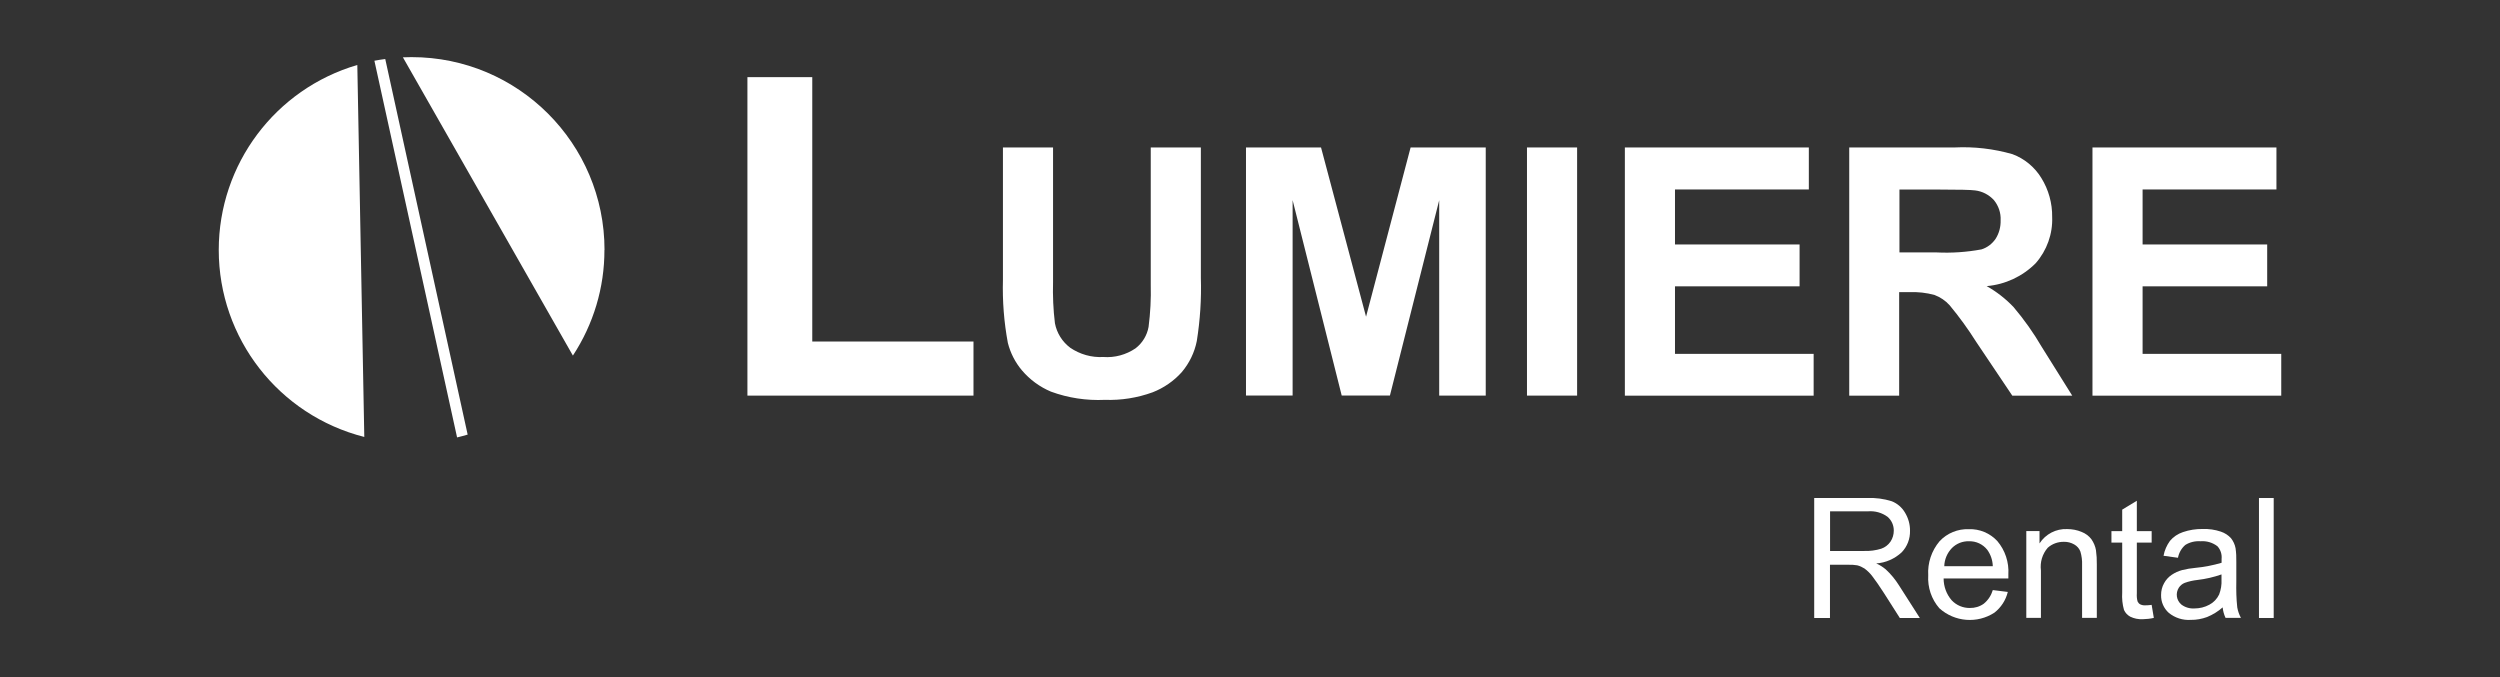
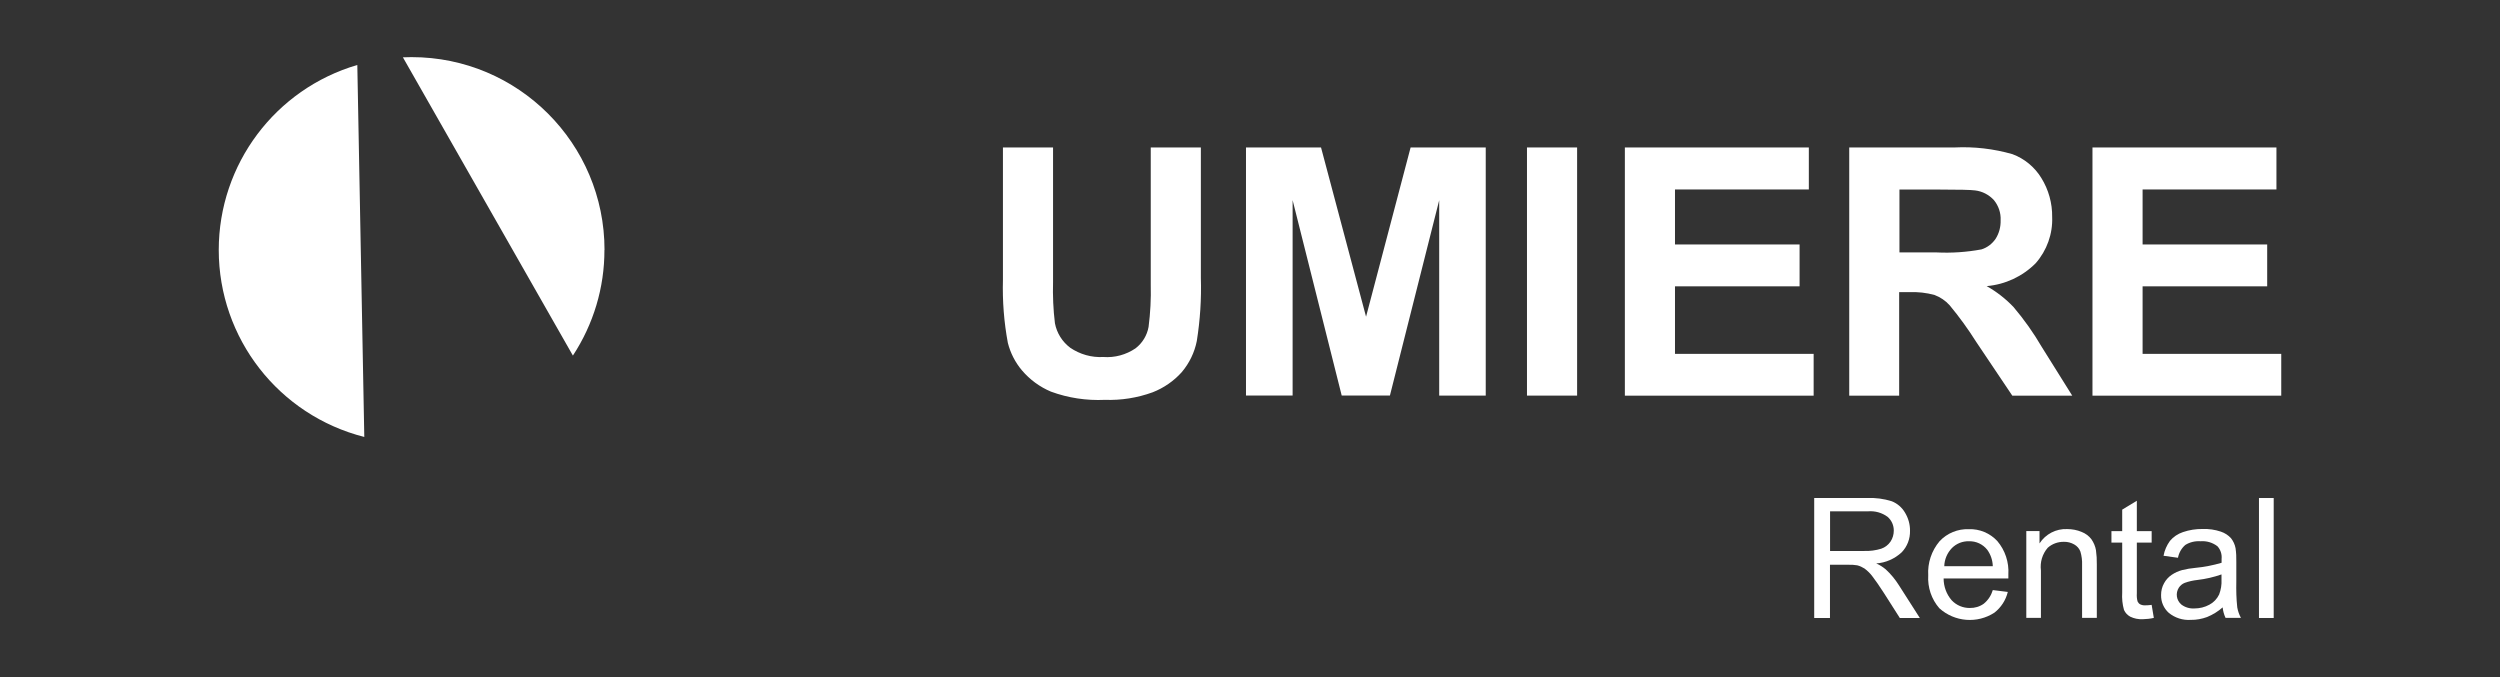
<svg xmlns="http://www.w3.org/2000/svg" width="240" height="65" viewBox="0 0 240 65" fill="none">
  <rect x="0" y="0" width="240" height="65" fill="#333333" stroke="none" />
  <path d="M21 23.997C21 32.469 26.754 39.863 34.972 41.947L34.302 6.237C26.419 8.547 21 15.778 21 23.997Z" fill="white" />
  <path d="M58.034 23.997C58.034 13.775 49.742 5.484 39.512 5.484C39.231 5.484 38.95 5.493 38.678 5.502L54.998 34.136C56.973 31.128 58.034 27.603 58.025 23.997H58.034Z" fill="white" />
-   <path d="M35.942 5.829L43.88 41.993C44.224 41.911 44.559 41.82 44.895 41.721L36.984 5.666C36.631 5.711 36.286 5.765 35.951 5.829H35.942Z" fill="white" />
-   <path d="M71.753 37.979V7.406H77.978V32.786H93.455V37.979H71.753Z" fill="white" />
  <path d="M96.282 14.156H101.093V27.059C101.057 28.391 101.111 29.724 101.274 31.037C101.456 31.98 101.981 32.813 102.742 33.384C103.676 34.019 104.79 34.336 105.923 34.272C107.019 34.354 108.107 34.055 109.013 33.439C109.674 32.931 110.118 32.197 110.263 31.382C110.435 30.041 110.508 28.691 110.472 27.331V14.156H115.283V26.67C115.347 28.7 115.211 30.729 114.894 32.732C114.676 33.837 114.178 34.861 113.453 35.722C112.683 36.583 111.722 37.244 110.653 37.661C109.185 38.196 107.626 38.441 106.068 38.386C104.31 38.468 102.543 38.205 100.894 37.598C99.816 37.145 98.864 36.447 98.103 35.55C97.46 34.789 96.998 33.883 96.753 32.913C96.381 30.92 96.227 28.89 96.282 26.869V14.165V14.156Z" fill="white" />
  <path d="M119.615 37.978V14.156H126.819L131.141 30.403L135.418 14.156H142.631V37.978H138.163V19.221L133.433 37.969H128.803L124.091 19.212V37.969H119.624L119.615 37.978Z" fill="white" />
  <path d="M146.59 37.978V14.156H151.402V37.978H146.59Z" fill="white" />
  <path d="M155.987 37.978V14.156H173.648V18.188H160.799V23.471H172.76V27.485H160.799V33.973H174.11V37.987H155.996L155.987 37.978Z" fill="white" />
  <path d="M177.526 37.978V14.156H187.647C189.523 14.065 191.39 14.283 193.193 14.799C194.344 15.225 195.322 16.032 195.966 17.083C196.664 18.206 197.026 19.511 197.008 20.834C197.071 22.456 196.5 24.042 195.431 25.265C194.172 26.534 192.504 27.313 190.719 27.467C191.671 28.002 192.541 28.681 193.293 29.47C194.317 30.675 195.232 31.971 196.029 33.339L198.938 37.987H193.184L189.704 32.804C188.934 31.581 188.082 30.412 187.167 29.307C186.769 28.863 186.27 28.527 185.717 28.319C184.929 28.102 184.114 28.011 183.298 28.047H182.319V37.987H177.517L177.526 37.978ZM182.338 24.232H185.899C187.348 24.305 188.798 24.205 190.221 23.942C190.774 23.77 191.245 23.408 191.571 22.936C191.915 22.402 192.078 21.777 192.06 21.151C192.097 20.445 191.861 19.756 191.417 19.212C190.946 18.696 190.302 18.36 189.605 18.279C189.215 18.225 188.046 18.197 186.098 18.197H182.347V24.241L182.338 24.232Z" fill="white" />
  <path d="M200.877 37.978V14.156H218.538V18.188H205.689V23.471H217.65V27.485H205.689V33.973H219V37.987H200.886L200.877 37.978Z" fill="white" />
  <path d="M174.164 59.327V47.81H179.265C180.054 47.774 180.851 47.882 181.603 48.118C182.138 48.326 182.591 48.716 182.881 49.214C183.198 49.74 183.37 50.338 183.361 50.954C183.379 51.724 183.098 52.467 182.564 53.02C181.893 53.645 181.032 54.026 180.117 54.089C180.452 54.234 180.761 54.434 181.032 54.66C181.522 55.113 181.948 55.63 182.301 56.192L184.304 59.327H182.383L180.86 56.935C180.416 56.246 180.045 55.711 179.764 55.349C179.546 55.05 179.284 54.796 178.994 54.579C178.776 54.443 178.55 54.334 178.296 54.271C178.015 54.225 177.734 54.207 177.444 54.216H175.677V59.327H174.146H174.164ZM175.695 52.893H178.966C179.519 52.911 180.072 52.839 180.597 52.676C180.969 52.549 181.277 52.304 181.495 51.987C181.694 51.679 181.803 51.317 181.803 50.954C181.812 50.438 181.594 49.948 181.205 49.613C180.661 49.214 179.999 49.033 179.329 49.087H175.686V52.893H175.695Z" fill="white" />
  <path d="M191.29 56.645L192.749 56.826C192.558 57.614 192.105 58.312 191.471 58.81C189.822 59.889 187.647 59.716 186.179 58.394C185.418 57.524 185.038 56.382 185.11 55.231C185.038 54.044 185.427 52.875 186.197 51.96C186.922 51.181 187.946 50.764 189.006 50.8C190.039 50.764 191.036 51.181 191.743 51.942C192.495 52.83 192.876 53.981 192.803 55.15C192.803 55.231 192.803 55.358 192.803 55.53H186.587C186.587 56.3 186.859 57.052 187.366 57.632C187.819 58.113 188.454 58.375 189.106 58.366C189.577 58.375 190.049 58.239 190.438 57.959C190.855 57.623 191.154 57.161 191.308 56.654L191.29 56.645ZM186.65 54.352H191.308C191.29 53.781 191.109 53.237 190.773 52.775C190.348 52.241 189.704 51.942 189.025 51.96C188.408 51.942 187.819 52.177 187.384 52.612C186.931 53.084 186.669 53.7 186.65 54.352Z" fill="white" />
  <path d="M194.525 59.327V50.981H195.793V52.168C196.373 51.271 197.379 50.745 198.448 50.791C198.928 50.791 199.4 50.881 199.835 51.063C200.206 51.208 200.541 51.452 200.777 51.769C200.994 52.087 201.149 52.44 201.212 52.812C201.275 53.265 201.303 53.727 201.294 54.189V59.318H199.88V54.243C199.898 53.808 199.844 53.373 199.717 52.947C199.608 52.657 199.4 52.422 199.128 52.268C198.829 52.096 198.484 52.005 198.14 52.014C197.569 52.005 197.007 52.204 196.582 52.585C196.065 53.183 195.829 53.971 195.929 54.76V59.318H194.525V59.327Z" fill="white" />
  <path d="M206.559 58.068L206.767 59.318C206.414 59.4 206.06 59.436 205.698 59.445C205.281 59.463 204.873 59.381 204.502 59.2C204.239 59.055 204.031 58.838 203.904 58.557C203.75 58.013 203.695 57.451 203.731 56.889V52.087H202.698V50.99H203.731V48.925L205.136 48.073V50.99H206.559V52.087H205.136V56.962C205.118 57.225 205.136 57.487 205.208 57.741C205.263 57.859 205.344 57.95 205.453 58.013C205.598 58.086 205.77 58.122 205.933 58.113C206.142 58.113 206.35 58.095 206.559 58.068Z" fill="white" />
  <path d="M213.391 58.294C212.947 58.693 212.43 59.01 211.877 59.236C211.379 59.417 210.853 59.517 210.319 59.508C209.558 59.562 208.797 59.318 208.208 58.838C207.718 58.403 207.446 57.777 207.464 57.116C207.464 56.726 207.555 56.337 207.745 56.001C207.918 55.675 208.171 55.394 208.479 55.186C208.787 54.977 209.132 54.823 209.494 54.724C209.911 54.624 210.328 54.551 210.754 54.515C211.606 54.434 212.448 54.271 213.273 54.026C213.273 53.836 213.273 53.709 213.273 53.654C213.318 53.211 213.173 52.766 212.874 52.44C212.412 52.087 211.841 51.915 211.261 51.96C210.745 51.924 210.228 52.041 209.793 52.313C209.422 52.63 209.177 53.066 209.086 53.546L207.7 53.355C207.791 52.839 208.008 52.35 208.316 51.924C208.642 51.534 209.077 51.244 209.567 51.081C210.174 50.873 210.817 50.773 211.461 50.782C212.05 50.764 212.639 50.845 213.2 51.036C213.581 51.163 213.916 51.38 214.179 51.67C214.396 51.951 214.55 52.277 214.614 52.63C214.677 53.066 214.695 53.5 214.686 53.935V55.82C214.668 56.654 214.686 57.487 214.777 58.312C214.84 58.665 214.958 59.001 215.13 59.318H213.653C213.499 58.992 213.409 58.647 213.372 58.294H213.391ZM213.273 55.141C212.53 55.403 211.751 55.584 210.962 55.675C210.545 55.721 210.129 55.811 209.73 55.956C209.503 56.047 209.304 56.21 209.168 56.418C208.833 56.944 208.932 57.623 209.404 58.031C209.757 58.303 210.21 58.439 210.654 58.412C211.162 58.412 211.66 58.294 212.104 58.049C212.512 57.832 212.838 57.487 213.037 57.071C213.209 56.617 213.291 56.137 213.264 55.657V55.141H213.273Z" fill="white" />
  <path d="M216.861 59.327V47.81H218.275V59.327H216.861Z" fill="white" />
</svg>